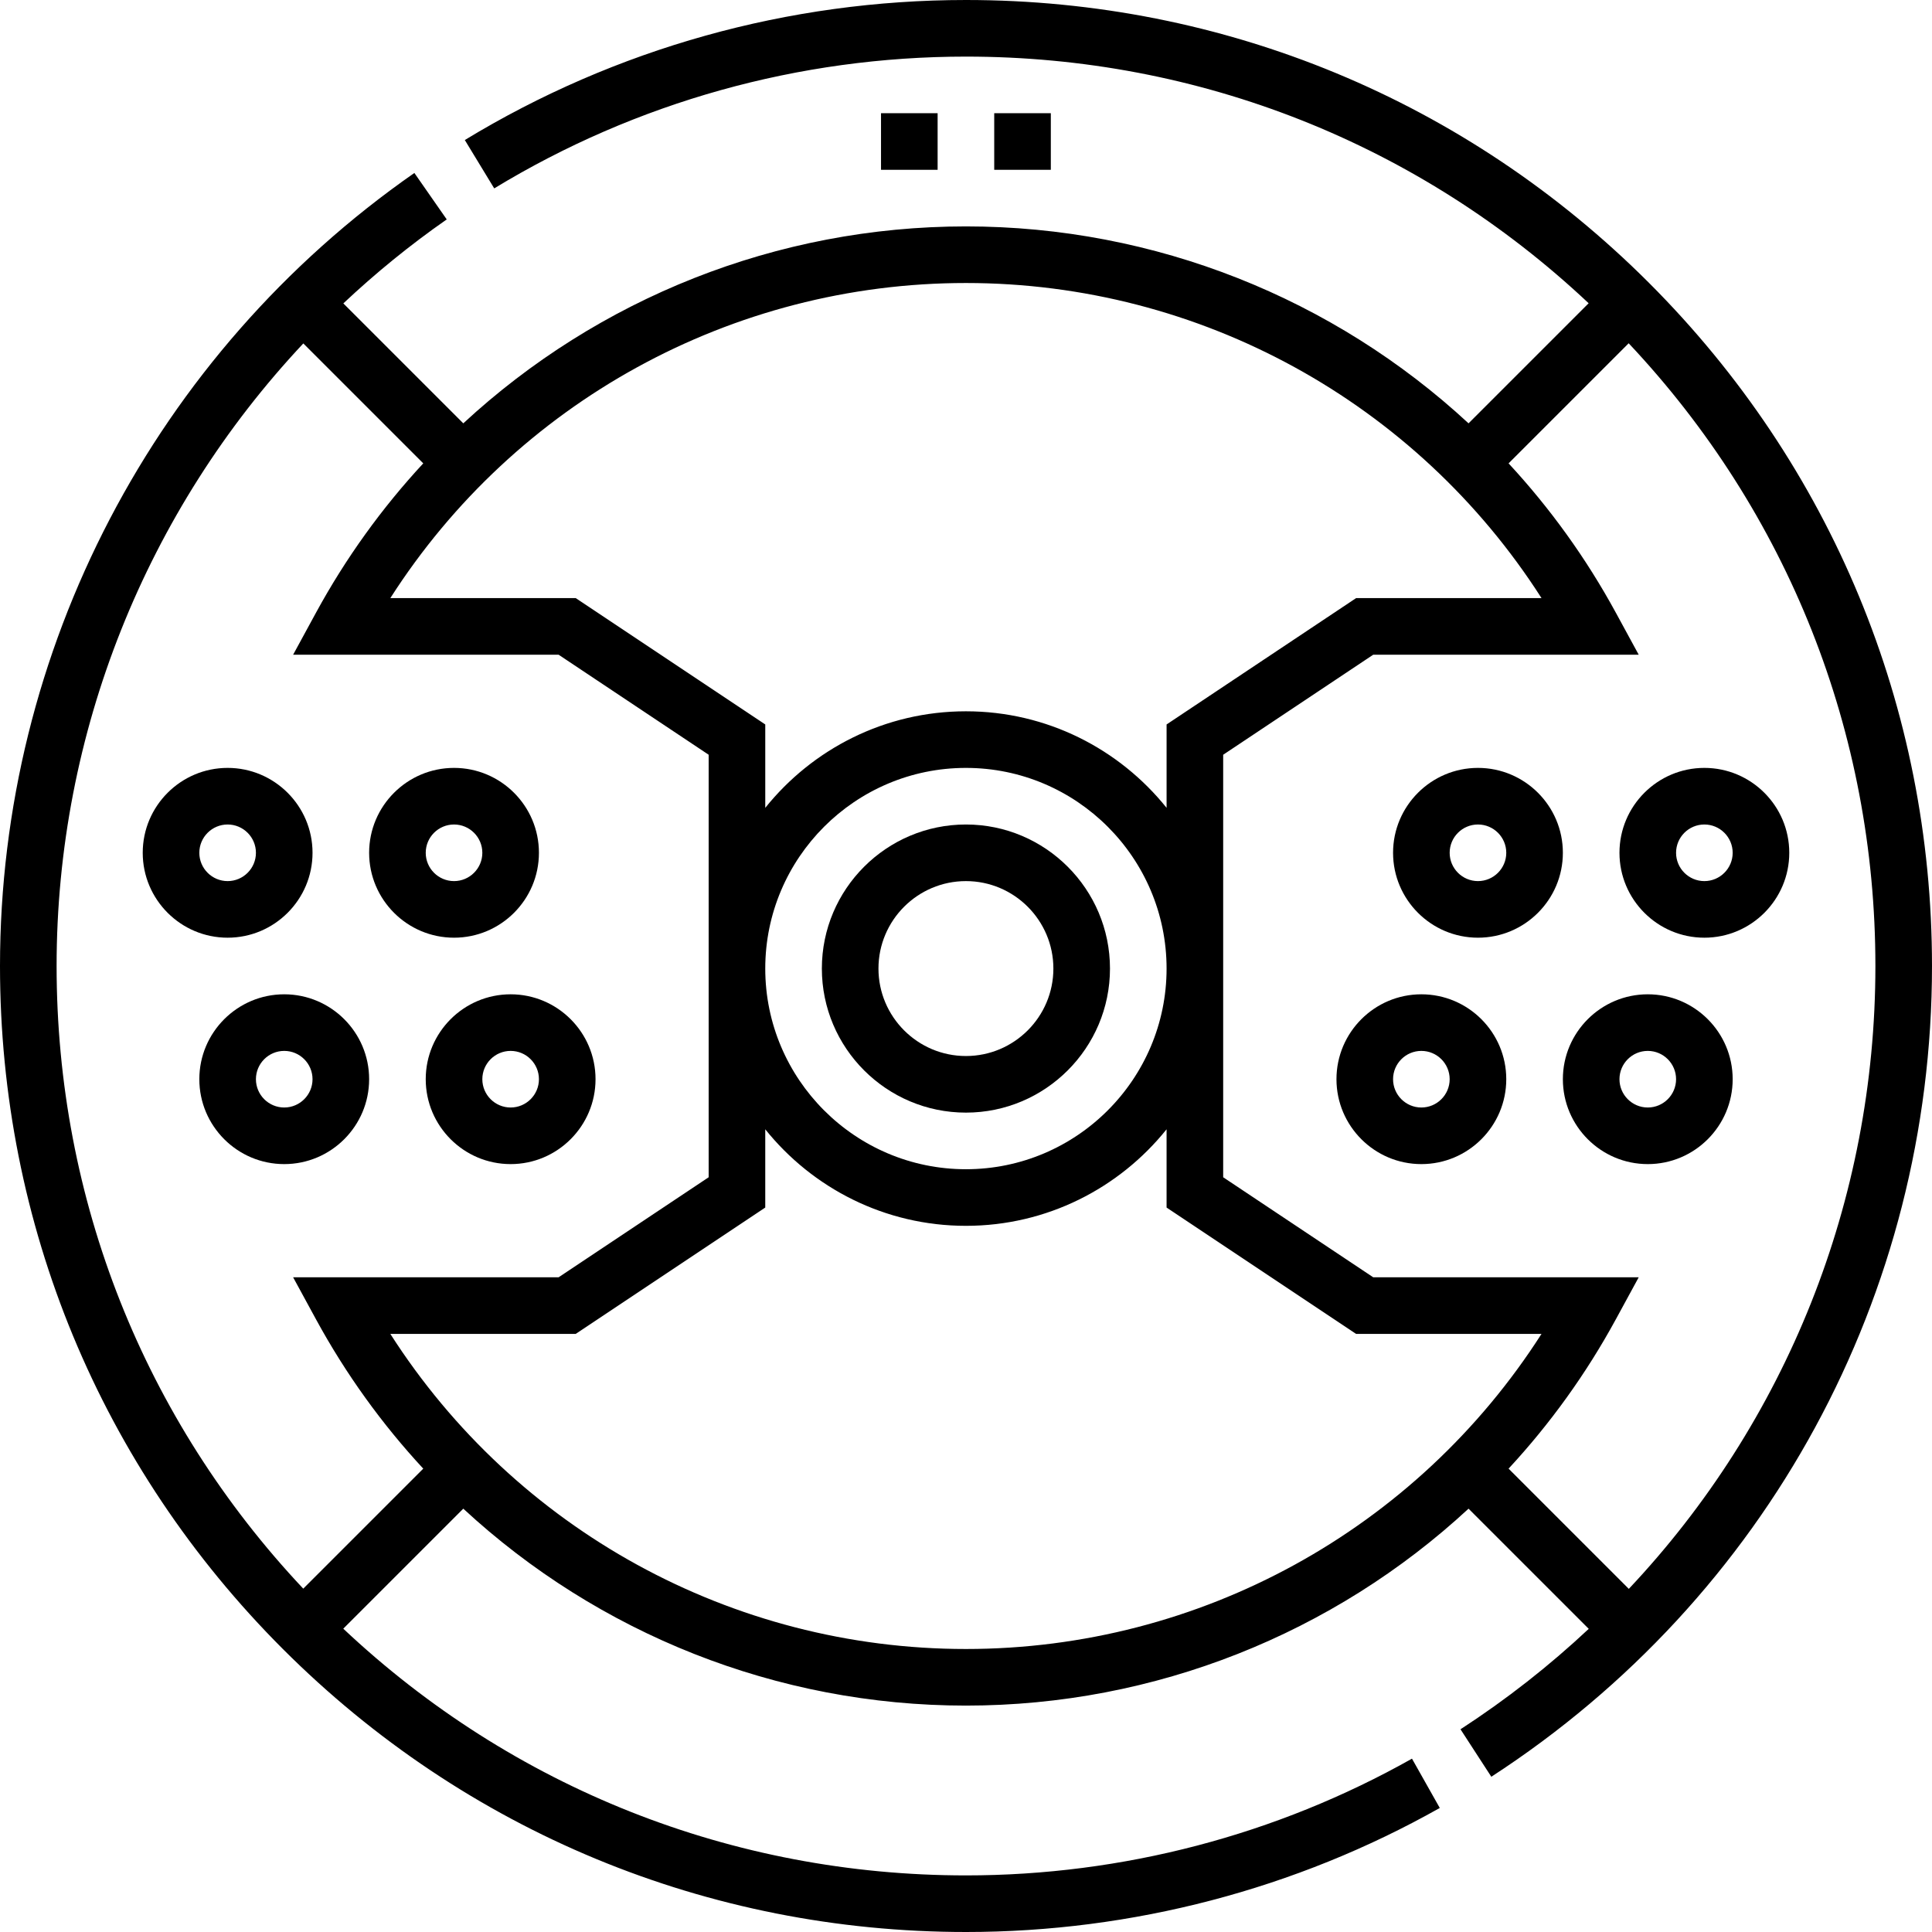
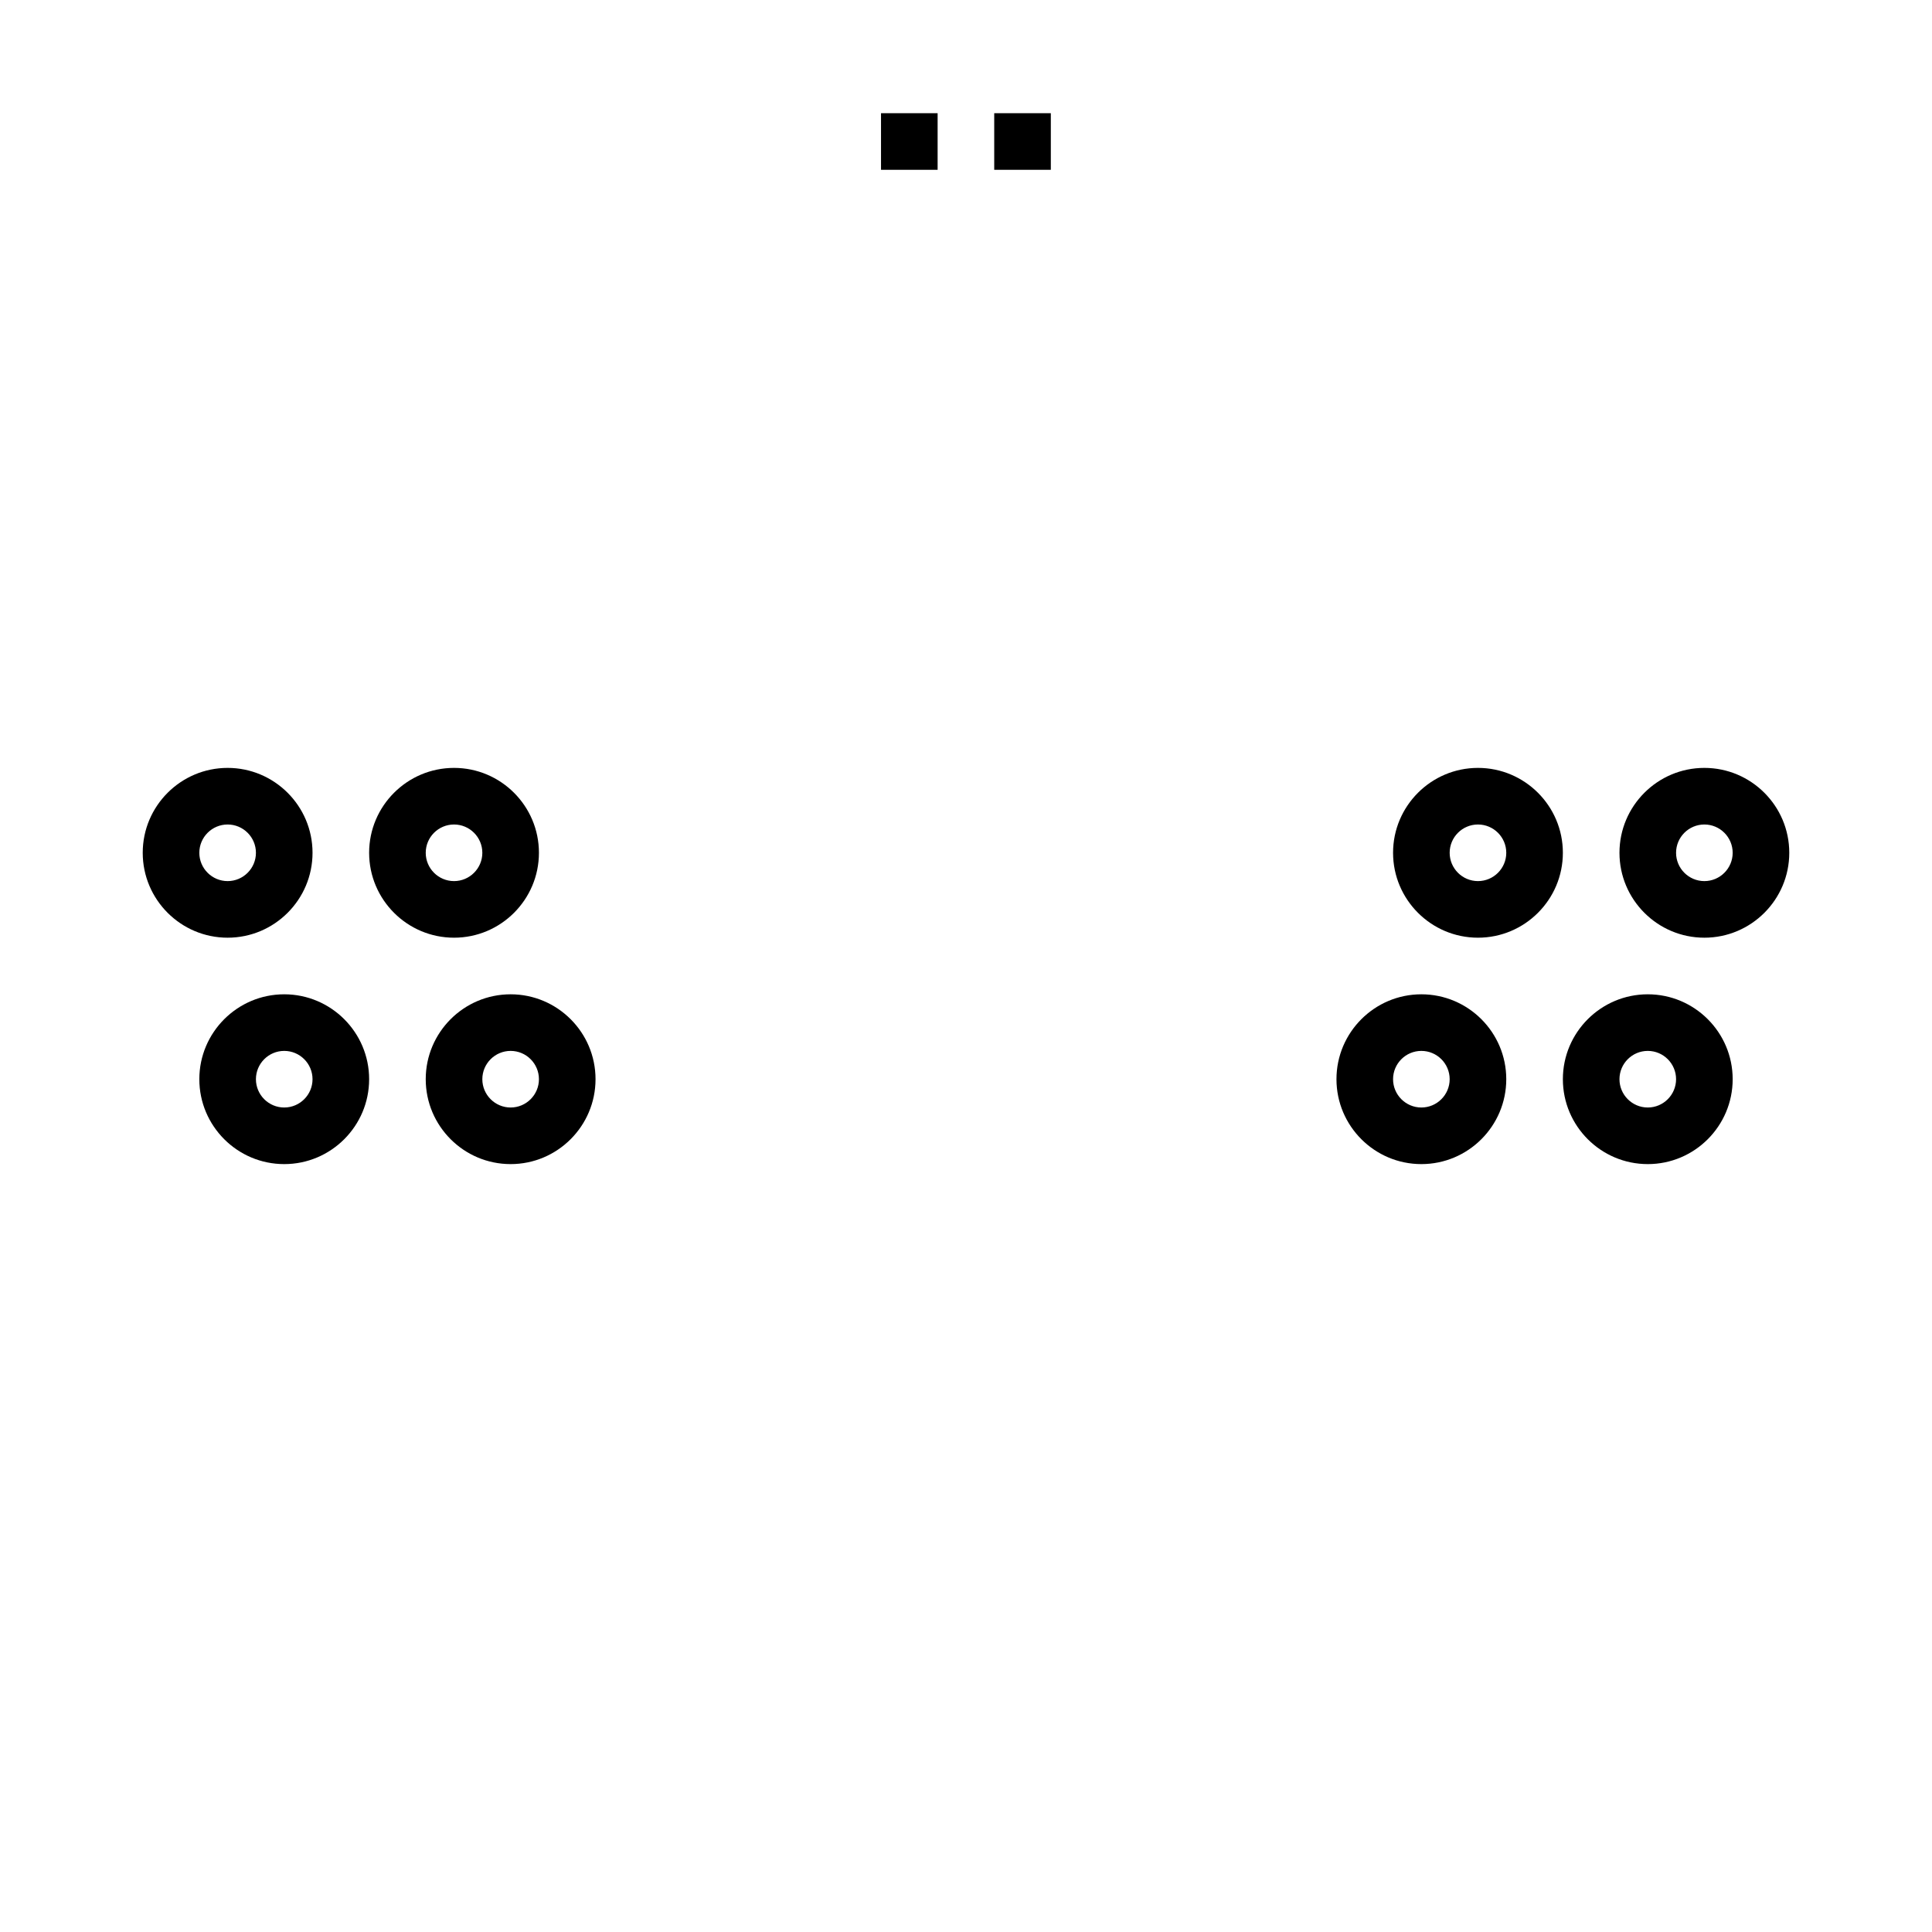
<svg xmlns="http://www.w3.org/2000/svg" id="Capa_1" enable-background="new 0 0 512 512" height="512" viewBox="0 0 512 512" width="512">
  <g>
    <path d="m263.479 30h15v15h-15z" />
    <path d="m233.479 30h15v15h-15z" />
-     <path d="m437.02 74.98c-48.353-48.351-112.64-74.98-181.02-74.98-46.97 0-92.898 12.832-132.819 37.109l7.794 12.816c37.571-22.848 80.804-34.925 125.025-34.925 61.861 0 120.156 23.161 165.008 65.363l-31.829 31.826c-35.696-33.052-83.017-52.189-133.2-52.189-50.184 0-97.505 19.137-133.201 52.189l-31.789-31.786c8.518-8.014 17.658-15.468 27.4-22.257l-8.576-12.307c-68.761 47.917-109.813 126.482-109.813 210.161 0 68.38 26.629 132.667 74.98 181.02 48.353 48.351 112.64 74.98 181.02 74.98 44.001 0 87.417-11.367 125.556-32.873l-7.367-13.066c-35.895 20.241-76.764 30.939-118.189 30.939-61.872 0-120.176-23.169-165.03-65.384l31.808-31.805c35.696 33.052 83.016 52.189 133.201 52.189 50.184 0 97.505-19.137 133.201-52.189l31.853 31.85c-10.405 9.754-21.755 18.674-33.985 26.615l8.168 12.581c73.126-47.475 116.784-127.795 116.784-214.857 0-68.38-26.629-132.667-74.98-181.02zm59.98 181.02c0 62.282-23.74 120.896-65.348 165.067l-31.864-31.861c10.948-11.817 20.54-25.083 28.452-39.622l6.034-11.085h-70.347l-39.771-26.514v-111.97l39.771-26.514h70.347l-6.034-11.085c-7.913-14.538-17.504-27.805-28.452-39.622l31.827-31.824c42.216 44.854 65.385 103.158 65.385 165.03zm-241.021-181c62.063 0 119.391 31.687 152.536 83.501h-49.129l-50.229 33.486v22.097c-12.505-15.581-31.691-25.583-53.178-25.583s-40.672 10.002-53.178 25.583v-22.097l-50.229-33.486h-49.129c33.144-51.814 90.472-83.501 152.536-83.501zm53.177 181.679c0 29.323-23.855 53.178-53.178 53.178s-53.178-23.855-53.178-53.178c0-29.322 23.855-53.178 53.178-53.178s53.178 23.855 53.178 53.178zm-228.771-165.666 31.784 31.781c-10.948 11.817-20.539 25.084-28.452 39.622l-6.034 11.085h70.347l39.771 26.514v111.971l-39.771 26.514h-70.347l6.034 11.085c7.913 14.538 17.504 27.805 28.452 39.622l-31.805 31.802c-42.203-44.852-65.364-103.147-65.364-165.009 0-61.839 23.826-120.706 65.385-164.987zm175.594 345.987c-62.064 0-119.391-31.687-152.536-83.501h49.129l50.229-33.486v-20.739c12.505 15.581 31.691 25.583 53.178 25.583s40.672-10.002 53.178-25.583v20.739l50.229 33.486h49.129c-33.146 51.814-90.473 83.501-152.536 83.501z" />
    <path d="m82.824 226c0-12.407-10.093-22.5-22.5-22.5s-22.5 10.093-22.5 22.5 10.093 22.5 22.5 22.5 22.5-10.093 22.5-22.5zm-30 0c0-4.135 3.365-7.5 7.5-7.5 4.136 0 7.5 3.365 7.5 7.5 0 4.136-3.364 7.5-7.5 7.5s-7.5-3.364-7.5-7.5z" />
    <path d="m112.822 286c0 12.407 10.094 22.5 22.5 22.5s22.5-10.093 22.5-22.5-10.093-22.5-22.5-22.5-22.5 10.093-22.5 22.5zm30.001 0c0 4.135-3.365 7.5-7.5 7.5-4.136 0-7.5-3.365-7.5-7.5 0-4.136 3.365-7.5 7.5-7.5s7.5 3.364 7.5 7.5z" />
    <path d="m120.323 248.5c12.407 0 22.5-10.093 22.5-22.5s-10.093-22.5-22.5-22.5-22.5 10.093-22.5 22.5 10.093 22.5 22.5 22.5zm0-30c4.135 0 7.5 3.365 7.5 7.5 0 4.136-3.365 7.5-7.5 7.5-4.136 0-7.5-3.364-7.5-7.5 0-4.135 3.364-7.5 7.5-7.5z" />
    <path d="m97.824 286c0-12.407-10.094-22.5-22.5-22.5s-22.5 10.093-22.5 22.5 10.093 22.5 22.5 22.5 22.5-10.094 22.5-22.5zm-22.501 7.5c-4.136 0-7.5-3.365-7.5-7.5 0-4.136 3.364-7.5 7.5-7.5s7.5 3.364 7.5 7.5c.001 4.135-3.364 7.5-7.5 7.5z" />
    <path d="m451.676 248.5c12.407 0 22.5-10.093 22.5-22.5s-10.093-22.5-22.5-22.5-22.5 10.093-22.5 22.5 10.094 22.5 22.5 22.5zm0-30c4.135 0 7.5 3.365 7.5 7.5 0 4.136-3.365 7.5-7.5 7.5-4.136 0-7.5-3.364-7.5-7.5 0-4.135 3.365-7.5 7.5-7.5z" />
    <path d="m376.677 263.5c-12.407 0-22.5 10.093-22.5 22.5s10.093 22.5 22.5 22.5 22.5-10.093 22.5-22.5-10.093-22.5-22.5-22.5zm0 30c-4.135 0-7.5-3.365-7.5-7.5 0-4.136 3.365-7.5 7.5-7.5 4.136 0 7.5 3.364 7.5 7.5.001 4.135-3.364 7.5-7.5 7.5z" />
    <path d="m436.677 263.5c-12.407 0-22.5 10.093-22.5 22.5s10.094 22.5 22.5 22.5 22.5-10.093 22.5-22.5-10.094-22.5-22.5-22.5zm0 30c-4.136 0-7.5-3.365-7.5-7.5 0-4.136 3.365-7.5 7.5-7.5s7.5 3.364 7.5 7.5c0 4.135-3.365 7.5-7.5 7.5z" />
    <path d="m391.677 203.5c-12.407 0-22.5 10.093-22.5 22.5s10.093 22.5 22.5 22.5 22.5-10.093 22.5-22.5-10.093-22.5-22.5-22.5zm0 30c-4.135 0-7.5-3.364-7.5-7.5 0-4.135 3.365-7.5 7.5-7.5 4.136 0 7.5 3.365 7.5 7.5 0 4.136-3.364 7.5-7.5 7.5z" />
-     <path d="m255.979 218.501c-21.052 0-38.178 17.126-38.178 38.178s17.126 38.178 38.178 38.178c21.051 0 38.178-17.126 38.178-38.178-.001-21.052-17.127-38.178-38.178-38.178zm0 61.356c-12.78 0-23.178-10.398-23.178-23.178s10.398-23.178 23.178-23.178 23.178 10.397 23.178 23.178-10.398 23.178-23.178 23.178z" />
  </g>
</svg>